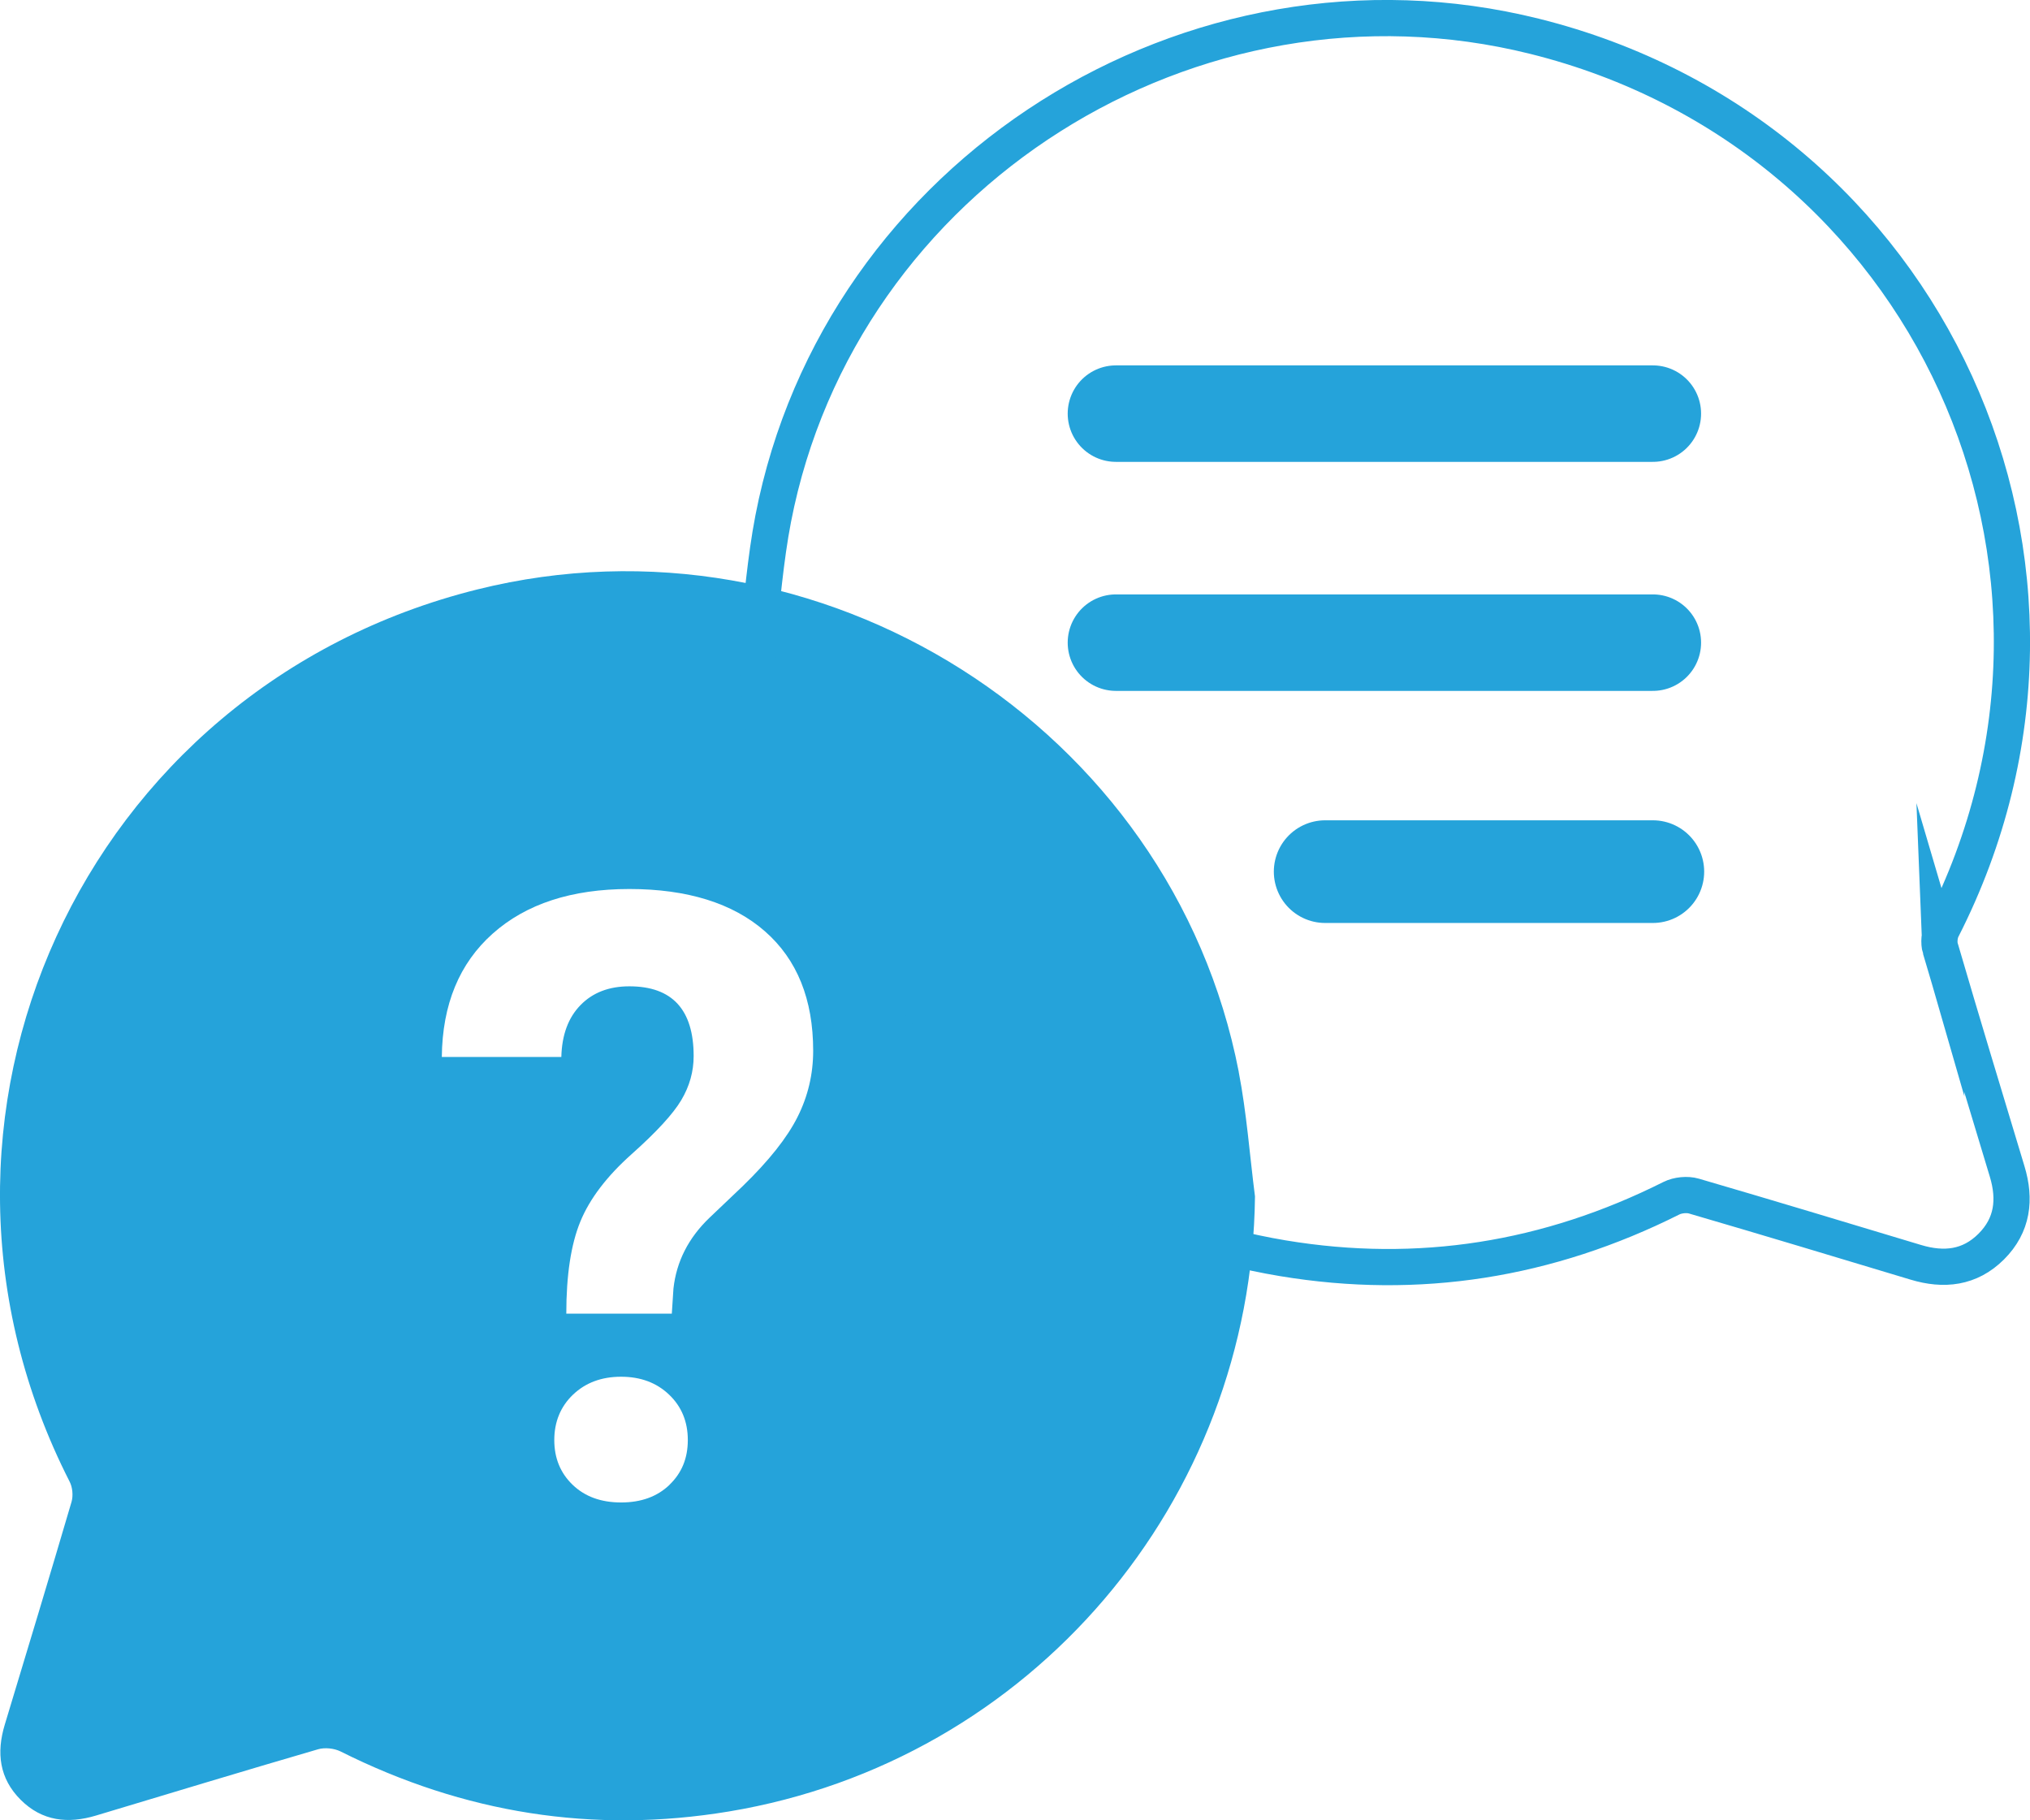
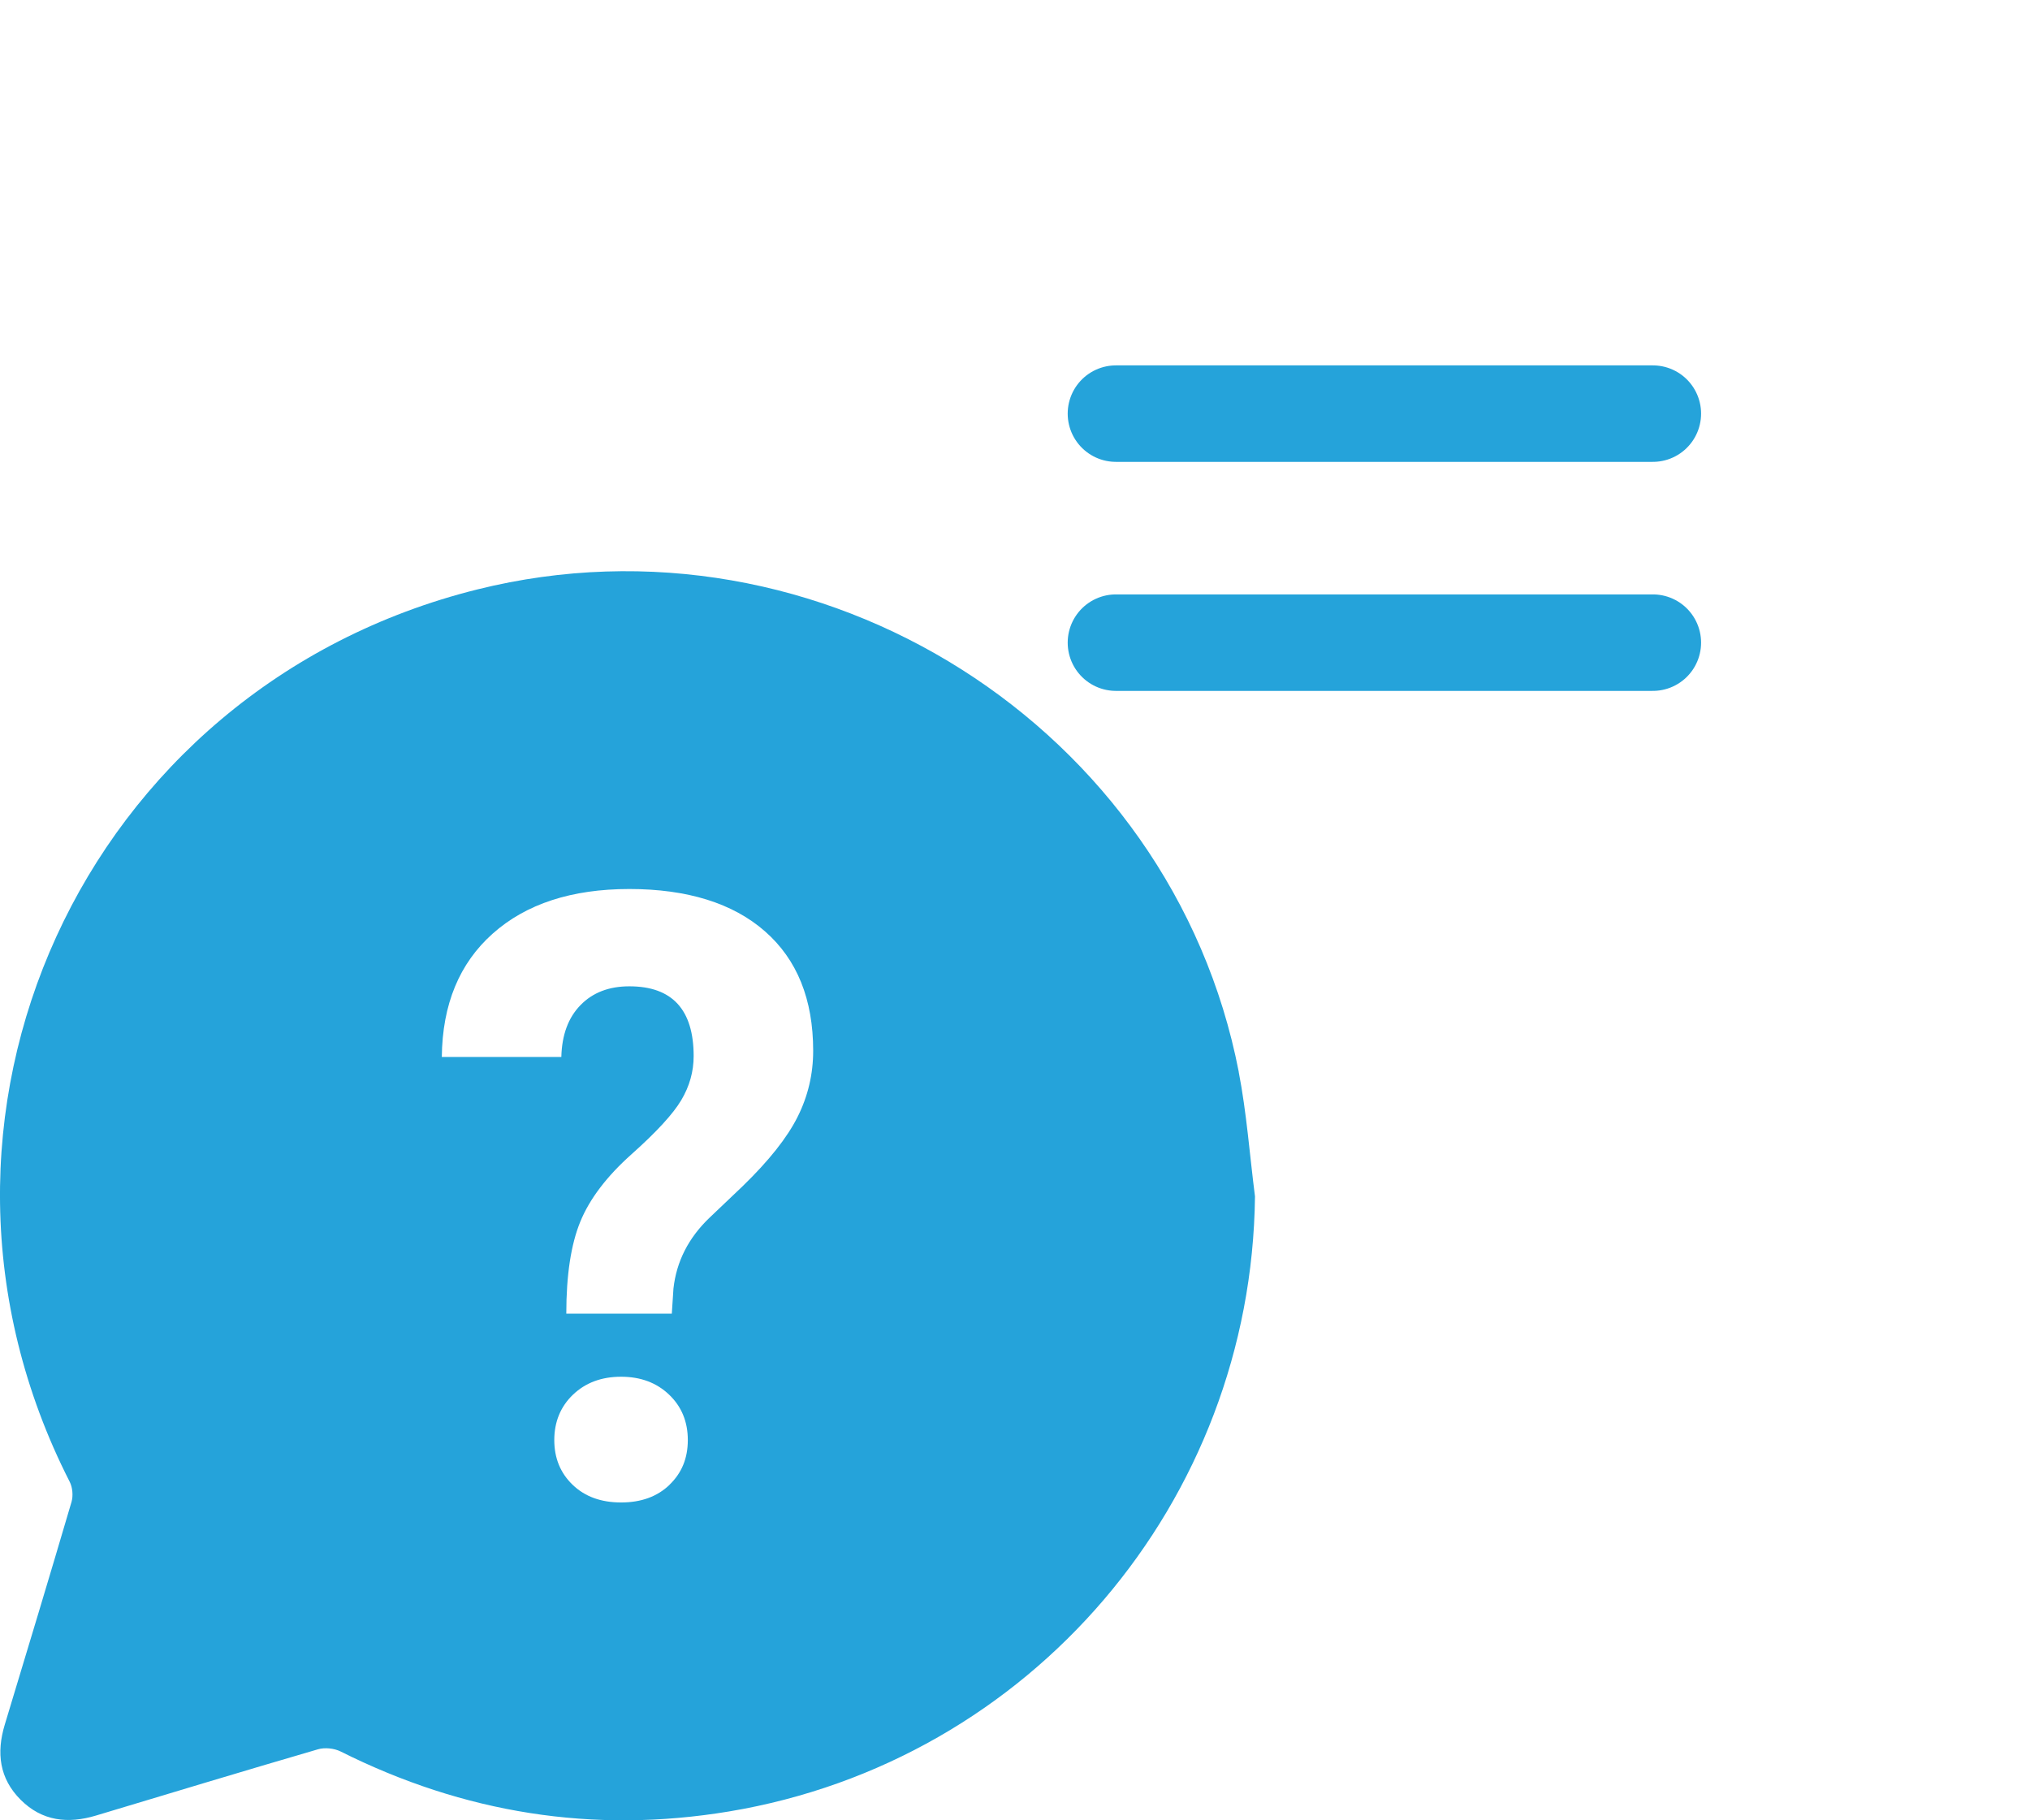
<svg xmlns="http://www.w3.org/2000/svg" id="Layer_2" data-name="Layer 2" viewBox="0 0 518.7 465.04">
  <defs>
    <style>
      .cls-1 {
        stroke-width: 24.65px;
      }

      .cls-1, .cls-2, .cls-3 {
        fill: none;
        stroke: #25a3da;
        stroke-miterlimit: 10;
      }

      .cls-1, .cls-3 {
        stroke-linecap: round;
      }

      .cls-2 {
        stroke-width: 9.25px;
      }

      .cls-3 {
        stroke-width: 26.23px;
      }

      .cls-4 {
        fill: #25a3da;
      }
    </style>
  </defs>
  <g id="Layer_1-2" data-name="Layer 1">
    <g>
      <path class="cls-4" d="m316.52,273.81c-17.1-88.11-107.05-145-194.53-123.23C21.09,175.69-29.33,286.09,17.81,378.56c.73,1.43.92,3.57.47,5.12-5.59,19-11.32,37.96-17.06,56.92-2.17,7.17-1.41,13.74,4.07,19.21,5.49,5.47,12.09,6.17,19.26,4.01,18.89-5.68,37.77-11.4,56.7-16.92,1.74-.51,4.14-.26,5.77.55,31.46,15.76,64.55,21.1,99.26,15.33,77.17-12.84,133.52-79.17,134.39-157.13-1.36-10.61-2.13-21.34-4.16-31.82Zm-145.44,105.52c-3.13,3.01-7.25,4.51-12.38,4.51s-9.25-1.5-12.38-4.51c-3.13-3.01-4.69-6.82-4.69-11.44s1.6-8.56,4.79-11.6c3.19-3.04,7.28-4.57,12.27-4.57s9.07,1.52,12.27,4.57c3.19,3.04,4.79,6.91,4.79,11.6s-1.56,8.43-4.69,11.44Zm32.7-93.96c-2.67,5.31-7.34,11.19-14.01,17.66l-8.53,8.12c-5.34,5.13-8.39,11.14-9.16,18.03l-.42,6.43h-26.96c0-9.84,1.19-17.68,3.58-23.51,2.39-5.83,6.76-11.58,13.11-17.24,6.35-5.66,10.58-10.26,12.69-13.81s3.16-7.3,3.16-11.24c0-11.88-5.48-17.83-16.43-17.83-5.2,0-9.36,1.6-12.48,4.8-3.13,3.2-4.76,7.62-4.9,13.25h-30.54c.14-13.42,4.48-23.93,13.01-31.52s20.17-11.39,34.91-11.39,26.44,3.6,34.65,10.81c8.22,7.2,12.32,17.38,12.32,30.52,0,5.97-1.33,11.62-4,16.92Z" />
      <g>
-         <path class="cls-2" d="m495.8,242.37c-.45-1.55-.27-3.68.47-5.12,47.14-92.47-3.28-202.87-104.17-227.98-87.48-21.77-177.44,35.12-194.53,123.23-2.03,10.48-2.8,21.21-4.16,31.82.88,77.97,57.22,144.3,134.39,157.13,34.72,5.77,67.81.44,99.26-15.33,1.63-.82,4.03-1.06,5.77-.55,18.93,5.52,37.81,11.24,56.7,16.92,7.17,2.16,13.77,1.46,19.26-4.01,5.48-5.47,6.24-12.04,4.07-19.21-5.74-18.96-11.47-37.92-17.06-56.92Z" />
        <g>
          <line class="cls-1" x1="422.33" y1="105.67" x2="285.14" y2="105.67" />
          <line class="cls-1" x1="422.33" y1="164.18" x2="285.14" y2="164.18" />
-           <line class="cls-3" x1="422.33" y1="222.68" x2="338.6" y2="222.68" />
        </g>
      </g>
    </g>
  </g>
</svg>